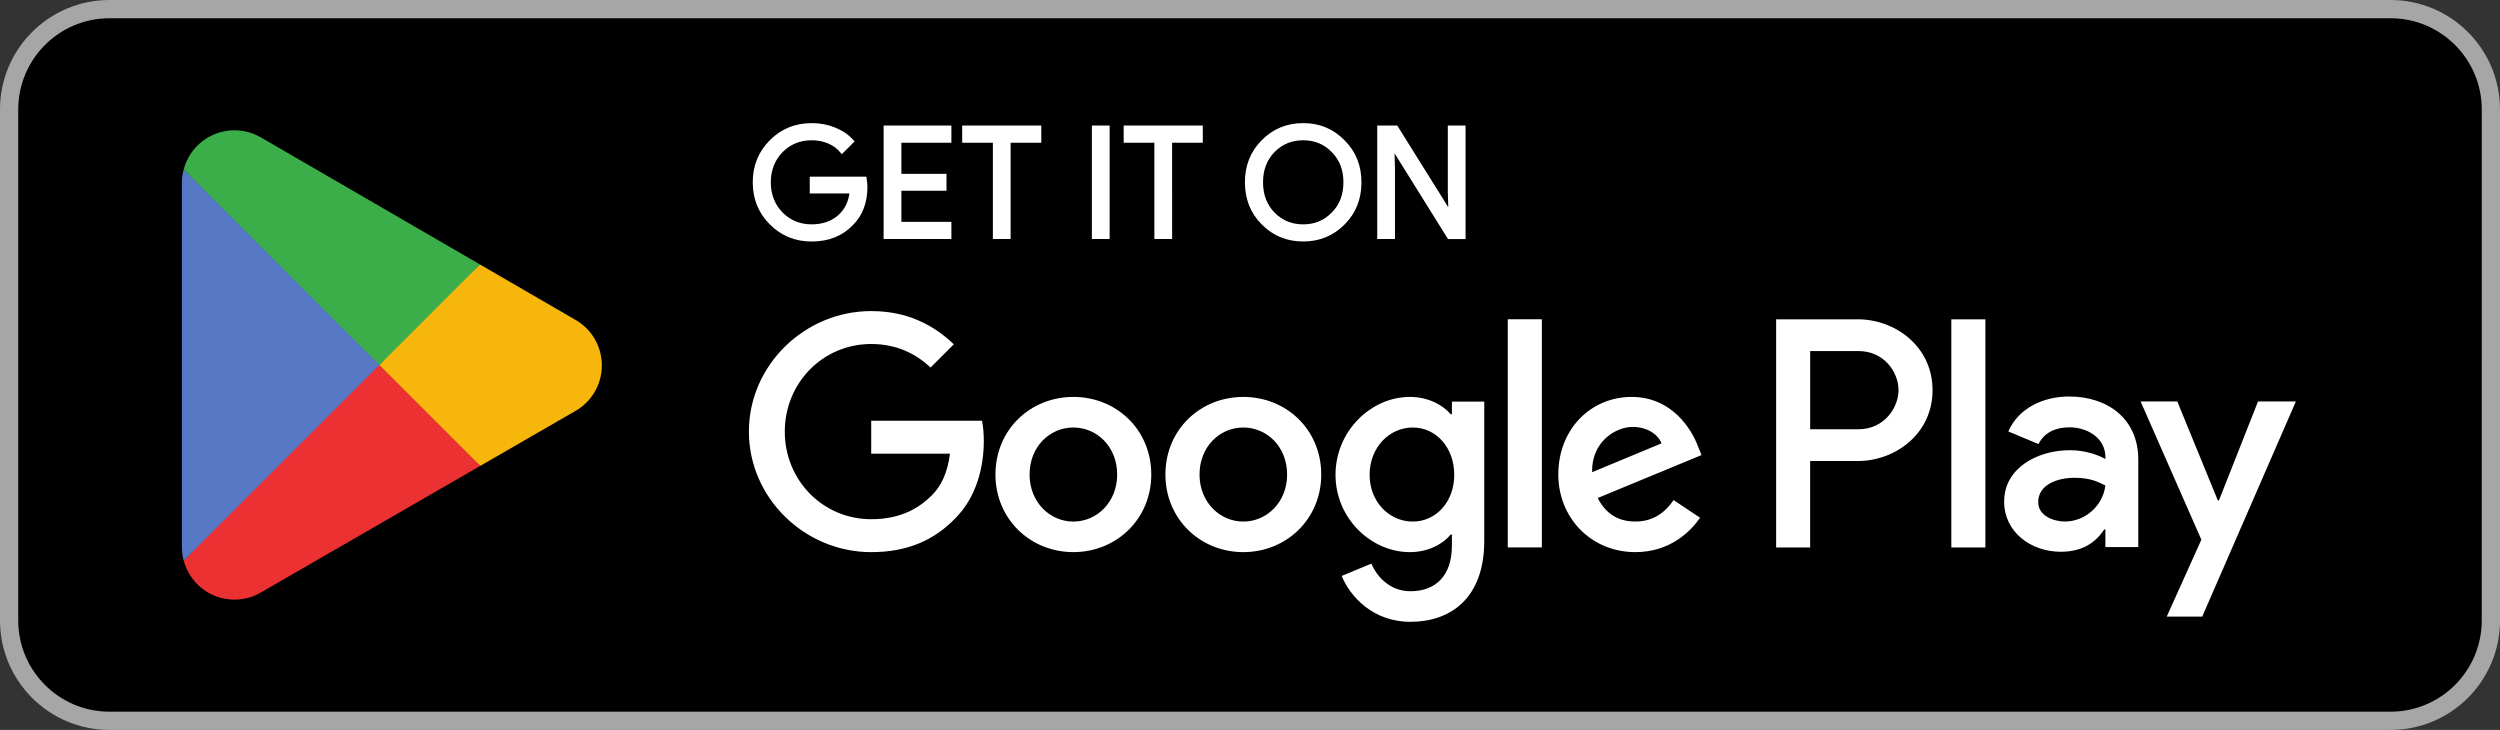
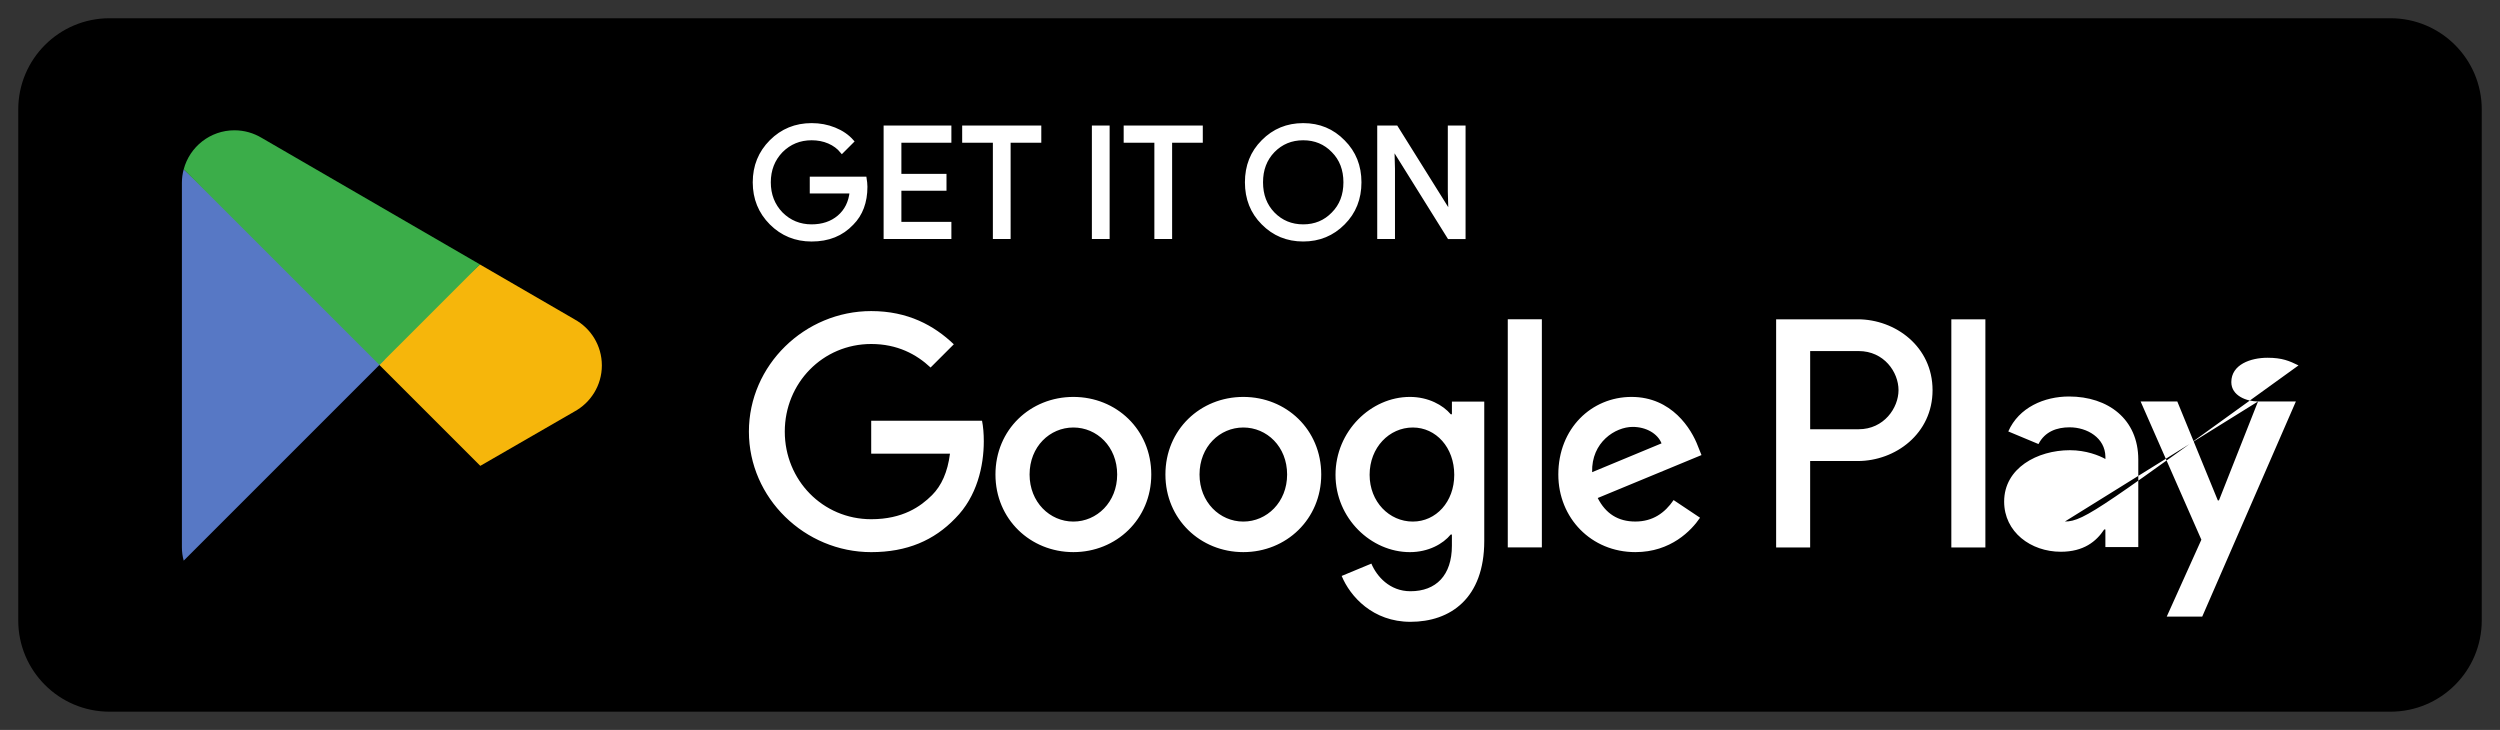
<svg xmlns="http://www.w3.org/2000/svg" version="1.1" x="0px" y="0px" width="137px" height="40px" viewBox="0 0 137 40" enable-background="new 0 0 137 40" xml:space="preserve">
  <rect x="0" y="0" width="137" height="40" fill="#333333" stroke="none" />
  <defs>
</defs>
-   <path fill="#A6A6A6" d="M137,34c0,3.313-2.687,6-6,6H6c-3.313,0-6-2.687-6-6V6c0-3.313,2.687-6,6-6h125c3.313,0,6,2.687,6,6V34z" />
  <path d="M136,34c0,2.761-2.239,5-5,5H6c-2.761,0-5-2.239-5-5V6c0-2.761,2.239-5,5-5h125c2.761,0,5,2.239,5,5V34z" />
-   <path id="path35_2_" fill="#FFFFFF" d="M106.933,30h1.866V17.498h-1.866V30z M123.739,22.001l-2.14,5.42h-0.063l-2.22-5.42h-2.01  l3.329,7.575l-1.898,4.214h1.945l5.132-11.789H123.739z M113.156,28.579c-0.609,0-1.463-0.305-1.463-1.061  c0-0.965,1.062-1.335,1.979-1.335c0.819,0,1.206,0.177,1.704,0.419C115.231,27.758,114.234,28.579,113.156,28.579L113.156,28.579z   M113.382,21.728c-1.351,0-2.749,0.596-3.328,1.915l1.655,0.691c0.354-0.691,1.014-0.917,1.705-0.917  c0.966,0,1.946,0.579,1.962,1.608v0.129c-0.337-0.193-1.062-0.483-1.945-0.483c-1.786,0-3.604,0.981-3.604,2.815  c0,1.672,1.465,2.75,3.104,2.75c1.254,0,1.946-0.563,2.38-1.222h0.064v0.965h1.803v-4.793  C117.179,22.966,115.521,21.728,113.382,21.728z M101.851,23.523h-2.654v-4.285h2.654c1.395,0,2.188,1.155,2.188,2.142  C104.038,22.35,103.245,23.523,101.851,23.523z M101.803,17.498h-4.471V30h1.864v-4.736h2.606c2.068,0,4.102-1.497,4.102-3.883  C105.904,18.996,103.871,17.498,101.803,17.498L101.803,17.498z M77.422,28.582c-1.289,0-2.367-1.08-2.367-2.562  c0-1.499,1.078-2.593,2.367-2.593c1.272,0,2.271,1.094,2.271,2.593C79.693,27.502,78.694,28.582,77.422,28.582z M79.564,22.701H79.5  c-0.419-0.499-1.225-0.95-2.239-0.95c-2.127,0-4.075,1.869-4.075,4.269c0,2.385,1.948,4.237,4.075,4.237  c1.015,0,1.82-0.451,2.239-0.966h0.064v0.611c0,1.628-0.87,2.498-2.271,2.498c-1.143,0-1.852-0.822-2.142-1.514l-1.628,0.676  c0.468,1.128,1.707,2.514,3.77,2.514c2.191,0,4.044-1.289,4.044-4.431v-7.635h-1.772V22.701z M82.626,29.999h1.868V17.497h-1.868  V29.999z M87.249,25.875c-0.048-1.644,1.273-2.481,2.224-2.481c0.741,0,1.369,0.371,1.579,0.902L87.249,25.875z M93.049,24.457  c-0.354-0.949-1.434-2.706-3.641-2.706c-2.191,0-4.012,1.724-4.012,4.252c0,2.385,1.805,4.253,4.221,4.253  c1.949,0,3.077-1.192,3.545-1.885l-1.449-0.967c-0.483,0.709-1.145,1.176-2.096,1.176c-0.95,0-1.627-0.435-2.062-1.289l5.687-2.353  L93.049,24.457z M47.742,23.056v1.804h4.317c-0.129,1.015-0.467,1.756-0.982,2.272c-0.629,0.628-1.611,1.321-3.335,1.321  c-2.658,0-4.736-2.143-4.736-4.801c0-2.658,2.078-4.801,4.736-4.801c1.434,0,2.48,0.564,3.254,1.289l1.273-1.273  c-1.08-1.031-2.514-1.82-4.527-1.82c-3.642,0-6.702,2.964-6.702,6.605c0,3.641,3.061,6.605,6.702,6.605  c1.965,0,3.447-0.645,4.607-1.853c1.191-1.192,1.563-2.868,1.563-4.222c0-0.417-0.032-0.804-0.097-1.127H47.742z M58.821,28.582  c-1.289,0-2.4-1.063-2.4-2.578c0-1.531,1.111-2.577,2.4-2.577c1.288,0,2.4,1.046,2.4,2.577  C61.222,27.518,60.109,28.582,58.821,28.582z M58.821,21.751c-2.353,0-4.27,1.788-4.27,4.252c0,2.449,1.917,4.253,4.27,4.253  c2.352,0,4.269-1.804,4.269-4.253C63.09,23.539,61.173,21.751,58.821,21.751z M68.134,28.582c-1.288,0-2.4-1.063-2.4-2.578  c0-1.531,1.112-2.577,2.4-2.577c1.289,0,2.4,1.046,2.4,2.577C70.534,27.518,69.423,28.582,68.134,28.582z M68.134,21.751  c-2.352,0-4.269,1.788-4.269,4.252c0,2.449,1.917,4.253,4.269,4.253c2.354,0,4.27-1.804,4.27-4.253  C72.403,23.539,70.487,21.751,68.134,21.751" />
-   <path id="path37_2_" fill="#EB3131" d="M20.714,19.423l-10.646,11.3c0,0.002,0.001,0.004,0.002,0.006  c0.326,1.228,1.447,2.131,2.777,2.131c0.531,0,1.03-0.144,1.459-0.397l0.033-0.019l11.983-6.916L20.714,19.423" />
+   <path id="path35_2_" fill="#FFFFFF" d="M106.933,30h1.866V17.498h-1.866V30z M123.739,22.001l-2.14,5.42h-0.063l-2.22-5.42h-2.01  l3.329,7.575l-1.898,4.214h1.945l5.132-11.789H123.739z c-0.609,0-1.463-0.305-1.463-1.061  c0-0.965,1.062-1.335,1.979-1.335c0.819,0,1.206,0.177,1.704,0.419C115.231,27.758,114.234,28.579,113.156,28.579L113.156,28.579z   M113.382,21.728c-1.351,0-2.749,0.596-3.328,1.915l1.655,0.691c0.354-0.691,1.014-0.917,1.705-0.917  c0.966,0,1.946,0.579,1.962,1.608v0.129c-0.337-0.193-1.062-0.483-1.945-0.483c-1.786,0-3.604,0.981-3.604,2.815  c0,1.672,1.465,2.75,3.104,2.75c1.254,0,1.946-0.563,2.38-1.222h0.064v0.965h1.803v-4.793  C117.179,22.966,115.521,21.728,113.382,21.728z M101.851,23.523h-2.654v-4.285h2.654c1.395,0,2.188,1.155,2.188,2.142  C104.038,22.35,103.245,23.523,101.851,23.523z M101.803,17.498h-4.471V30h1.864v-4.736h2.606c2.068,0,4.102-1.497,4.102-3.883  C105.904,18.996,103.871,17.498,101.803,17.498L101.803,17.498z M77.422,28.582c-1.289,0-2.367-1.08-2.367-2.562  c0-1.499,1.078-2.593,2.367-2.593c1.272,0,2.271,1.094,2.271,2.593C79.693,27.502,78.694,28.582,77.422,28.582z M79.564,22.701H79.5  c-0.419-0.499-1.225-0.95-2.239-0.95c-2.127,0-4.075,1.869-4.075,4.269c0,2.385,1.948,4.237,4.075,4.237  c1.015,0,1.82-0.451,2.239-0.966h0.064v0.611c0,1.628-0.87,2.498-2.271,2.498c-1.143,0-1.852-0.822-2.142-1.514l-1.628,0.676  c0.468,1.128,1.707,2.514,3.77,2.514c2.191,0,4.044-1.289,4.044-4.431v-7.635h-1.772V22.701z M82.626,29.999h1.868V17.497h-1.868  V29.999z M87.249,25.875c-0.048-1.644,1.273-2.481,2.224-2.481c0.741,0,1.369,0.371,1.579,0.902L87.249,25.875z M93.049,24.457  c-0.354-0.949-1.434-2.706-3.641-2.706c-2.191,0-4.012,1.724-4.012,4.252c0,2.385,1.805,4.253,4.221,4.253  c1.949,0,3.077-1.192,3.545-1.885l-1.449-0.967c-0.483,0.709-1.145,1.176-2.096,1.176c-0.95,0-1.627-0.435-2.062-1.289l5.687-2.353  L93.049,24.457z M47.742,23.056v1.804h4.317c-0.129,1.015-0.467,1.756-0.982,2.272c-0.629,0.628-1.611,1.321-3.335,1.321  c-2.658,0-4.736-2.143-4.736-4.801c0-2.658,2.078-4.801,4.736-4.801c1.434,0,2.48,0.564,3.254,1.289l1.273-1.273  c-1.08-1.031-2.514-1.82-4.527-1.82c-3.642,0-6.702,2.964-6.702,6.605c0,3.641,3.061,6.605,6.702,6.605  c1.965,0,3.447-0.645,4.607-1.853c1.191-1.192,1.563-2.868,1.563-4.222c0-0.417-0.032-0.804-0.097-1.127H47.742z M58.821,28.582  c-1.289,0-2.4-1.063-2.4-2.578c0-1.531,1.111-2.577,2.4-2.577c1.288,0,2.4,1.046,2.4,2.577  C61.222,27.518,60.109,28.582,58.821,28.582z M58.821,21.751c-2.353,0-4.27,1.788-4.27,4.252c0,2.449,1.917,4.253,4.27,4.253  c2.352,0,4.269-1.804,4.269-4.253C63.09,23.539,61.173,21.751,58.821,21.751z M68.134,28.582c-1.288,0-2.4-1.063-2.4-2.578  c0-1.531,1.112-2.577,2.4-2.577c1.289,0,2.4,1.046,2.4,2.577C70.534,27.518,69.423,28.582,68.134,28.582z M68.134,21.751  c-2.352,0-4.269,1.788-4.269,4.252c0,2.449,1.917,4.253,4.269,4.253c2.354,0,4.27-1.804,4.27-4.253  C72.403,23.539,70.487,21.751,68.134,21.751" />
  <path id="path39_2_" fill="#F6B60B" d="M31.484,17.5l-0.01-0.007l-5.174-3l-5.829,5.187l5.85,5.849l5.146-2.97  c0.902-0.487,1.515-1.438,1.515-2.535C32.981,18.935,32.378,17.988,31.484,17.5" />
  <path id="path41_2_" fill="#5778C5" d="M10.066,9.277c-0.063,0.236-0.098,0.483-0.098,0.74v19.967c0,0.256,0.034,0.505,0.099,0.74  L21.08,19.712L10.066,9.277" />
  <path id="path43_2_" fill="#3BAD49" d="M20.793,20l5.51-5.509l-11.97-6.94c-0.436-0.26-0.943-0.411-1.486-0.411  c-1.33,0-2.452,0.905-2.778,2.134c-0.001,0.001-0.001,0.002-0.001,0.003L20.793,20" />
  <path id="path33_2_" fill="#FFFFFF" stroke="#FFFFFF" stroke-width="0.2" stroke-miterlimit="10" d="M47.392,9.781h-2.917v0.722  h2.187c-0.06,0.589-0.294,1.052-0.689,1.388s-0.9,0.504-1.497,0.504c-0.654,0-1.209-0.228-1.664-0.681  c-0.445-0.462-0.672-1.034-0.672-1.723s0.227-1.261,0.672-1.724c0.455-0.453,1.01-0.68,1.664-0.68c0.336,0,0.656,0.058,0.95,0.185  s0.529,0.303,0.714,0.53l0.555-0.555c-0.251-0.286-0.57-0.504-0.966-0.664c-0.395-0.16-0.808-0.236-1.253-0.236  c-0.873,0-1.614,0.303-2.219,0.908c-0.604,0.606-0.907,1.353-0.907,2.236c0,0.882,0.303,1.631,0.907,2.236s1.346,0.908,2.219,0.908  c0.917,0,1.648-0.294,2.211-0.891c0.495-0.497,0.748-1.169,0.748-2.009C47.434,10.092,47.417,9.94,47.392,9.781L47.392,9.781z   M48.522,6.98v6.019h3.514V12.26h-2.74v-1.909h2.472V9.629h-2.472V7.722h2.74V6.98H48.522z M56.963,7.722V6.98h-4.136v0.741h1.682  v5.277h0.773V7.722H56.963z M60.708,6.98h-0.773v6.019h0.773V6.98z M65.813,7.722V6.98h-4.136v0.741h1.682v5.277h0.773V7.722H65.813  z M73.617,7.764c-0.597-0.614-1.328-0.917-2.201-0.917c-0.875,0-1.606,0.303-2.203,0.908C68.615,8.351,68.322,9.1,68.322,9.99  s0.293,1.639,0.891,2.236c0.597,0.604,1.328,0.908,2.203,0.908c0.865,0,1.604-0.303,2.201-0.908  c0.597-0.597,0.891-1.345,0.891-2.236C74.508,9.107,74.214,8.36,73.617,7.764z M69.768,8.267c0.445-0.453,0.992-0.68,1.648-0.68  c0.654,0,1.201,0.227,1.639,0.68c0.445,0.445,0.664,1.026,0.664,1.724c0,0.698-0.219,1.278-0.664,1.723  c-0.438,0.453-0.984,0.681-1.639,0.681c-0.656,0-1.203-0.228-1.648-0.681c-0.437-0.455-0.654-1.025-0.654-1.723  C69.113,9.293,69.331,8.722,69.768,8.267z M76.345,9.251L76.313,8.09h0.032l3.061,4.909h0.807V6.98h-0.773v3.522l0.033,1.161h-0.033  L76.514,6.98h-0.942v6.019h0.773V9.251z" />
</svg>